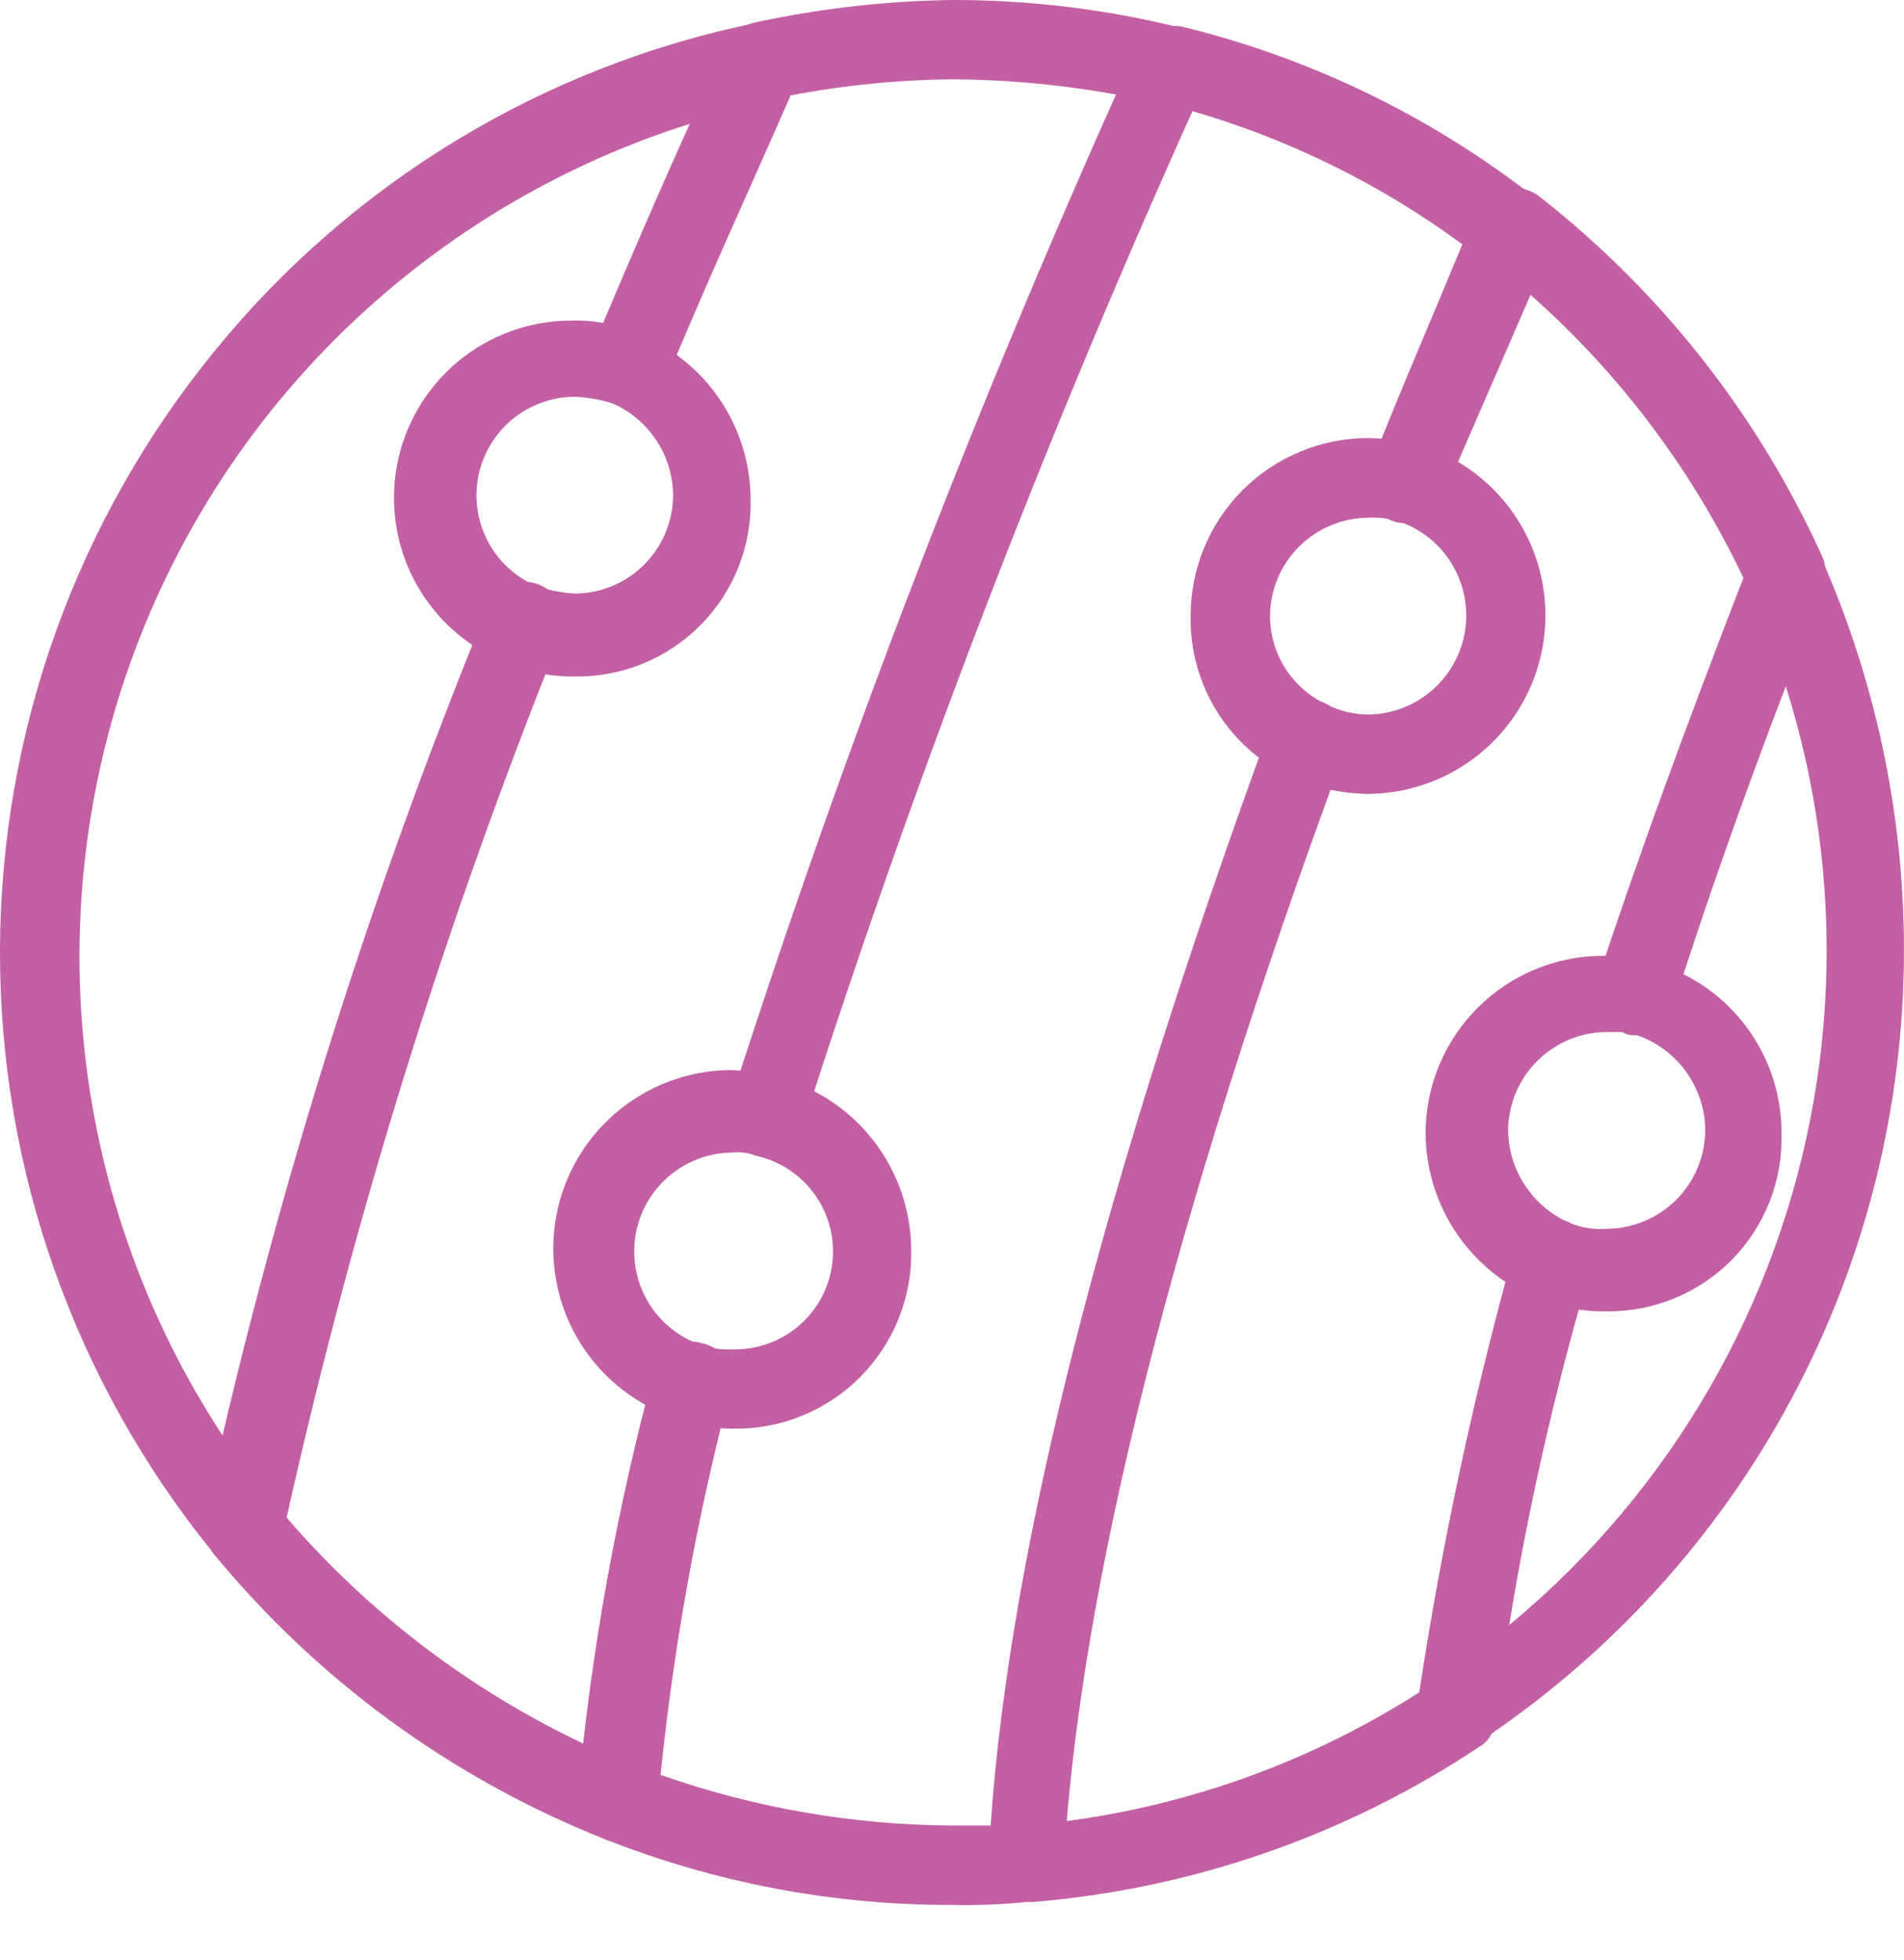
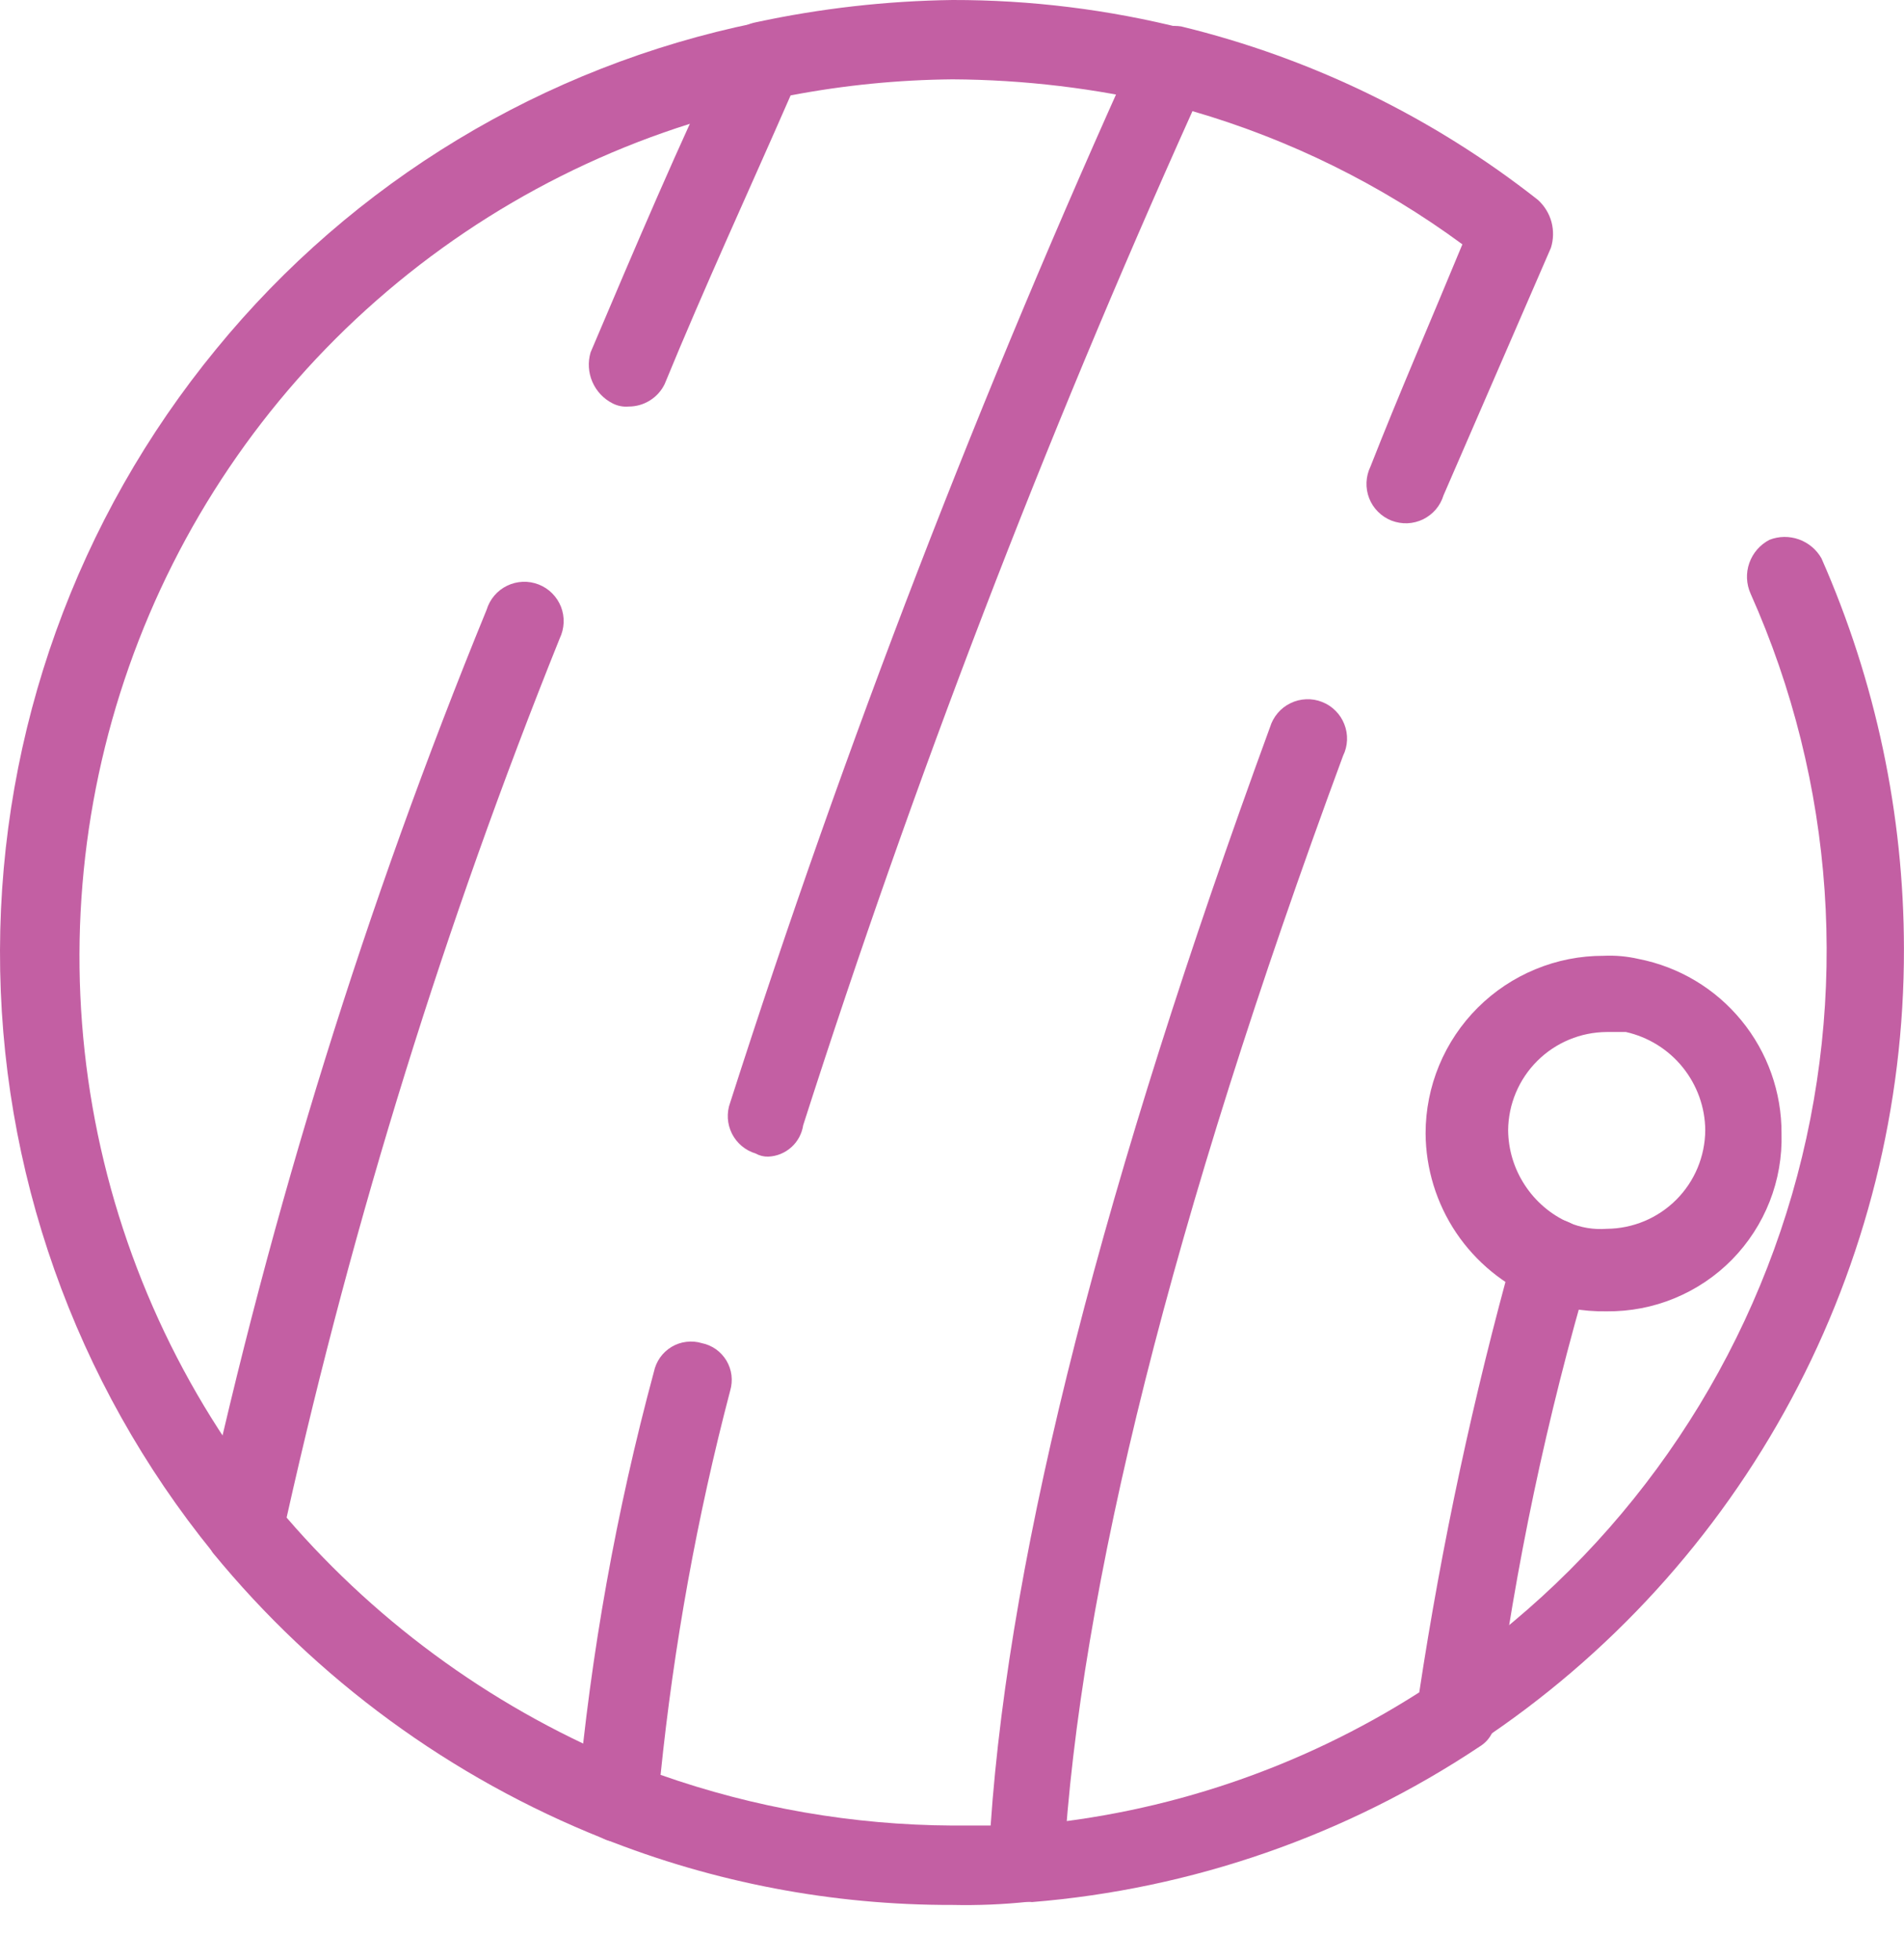
<svg xmlns="http://www.w3.org/2000/svg" width="34" height="35" viewBox="0 0 34 35" fill="none">
  <path d="M26.024 31.3C25.909 31.3 25.795 31.269 25.696 31.209C25.597 31.15 25.516 31.065 25.462 30.963C25.358 30.812 25.317 30.626 25.35 30.446C25.383 30.265 25.486 30.105 25.636 30.001C28.716 27.955 30.971 24.883 32.001 21.332C33.03 17.78 32.768 13.979 31.26 10.602C31.183 10.429 31.175 10.233 31.238 10.055C31.301 9.876 31.43 9.728 31.598 9.641C31.767 9.575 31.953 9.573 32.124 9.634C32.294 9.695 32.437 9.815 32.526 9.972C33.495 12.17 33.997 14.545 33.999 16.947C34.004 19.753 33.313 22.517 31.987 24.991C30.66 27.465 28.741 29.571 26.401 31.12C26.3 31.222 26.167 31.286 26.024 31.3Z" fill="#C35FA3" />
-   <path d="M29.203 18.488C29.122 18.496 29.04 18.476 28.972 18.432C28.881 18.404 28.798 18.357 28.726 18.295C28.653 18.233 28.595 18.158 28.552 18.073C28.51 17.987 28.486 17.895 28.481 17.8C28.476 17.705 28.49 17.61 28.522 17.521C29.259 15.271 30.165 12.819 31.132 10.322C30.081 8.104 28.527 6.163 26.593 4.652C26.452 4.525 26.363 4.35 26.343 4.162C26.322 3.973 26.371 3.784 26.48 3.629C26.54 3.554 26.613 3.492 26.696 3.446C26.78 3.399 26.871 3.37 26.966 3.36C27.061 3.349 27.157 3.358 27.248 3.385C27.339 3.411 27.424 3.456 27.498 3.516C29.684 5.231 31.421 7.451 32.56 9.984C32.617 10.168 32.617 10.363 32.56 10.547C31.537 13.1 30.631 15.609 29.895 17.92C29.863 18.081 29.777 18.225 29.651 18.329C29.524 18.432 29.366 18.489 29.203 18.488Z" fill="#C35FA3" />
  <path d="M18.37 33.966C18.199 33.967 18.034 33.903 17.908 33.787C17.782 33.672 17.704 33.513 17.69 33.342C17.68 33.252 17.688 33.161 17.714 33.075C17.741 32.988 17.784 32.908 17.843 32.839C17.901 32.77 17.973 32.714 18.054 32.673C18.135 32.633 18.224 32.61 18.314 32.605C20.816 32.394 23.229 31.578 25.344 30.226C25.747 27.57 26.311 24.94 27.032 22.352C27.048 22.257 27.084 22.166 27.137 22.085C27.19 22.004 27.259 21.935 27.34 21.882C27.421 21.829 27.512 21.794 27.607 21.777C27.702 21.761 27.8 21.765 27.894 21.788C27.988 21.811 28.076 21.854 28.152 21.913C28.229 21.971 28.293 22.046 28.34 22.13C28.387 22.215 28.416 22.308 28.425 22.404C28.434 22.5 28.423 22.598 28.393 22.689C27.622 25.307 27.058 27.981 26.706 30.687C26.706 30.789 26.68 30.889 26.631 30.977C26.582 31.066 26.511 31.14 26.424 31.193C24.038 32.784 21.285 33.74 18.427 33.972L18.37 33.966Z" fill="#C35FA3" />
  <path d="M4.365 28.015C4.257 28.009 4.15 27.981 4.053 27.931C3.956 27.882 3.871 27.813 3.803 27.728C1.333 24.688 -0.01 20.889 5.82172e-05 16.973C0.01 13.056 1.374 9.264 3.859 6.237C6.305 3.244 9.707 1.187 13.494 0.41C13.681 0.373 13.877 0.412 14.036 0.518C14.195 0.625 14.306 0.79 14.343 0.978C14.38 1.166 14.341 1.361 14.235 1.521C14.128 1.68 13.963 1.79 13.775 1.828C11.159 2.383 8.731 3.602 6.722 5.367C4.713 7.131 3.192 9.383 2.304 11.905C1.416 14.427 1.192 17.136 1.652 19.769C2.113 22.403 3.242 24.875 4.933 26.946C5.053 27.098 5.107 27.29 5.085 27.482C5.063 27.674 4.966 27.849 4.815 27.97C4.703 27.97 4.534 28.015 4.365 28.015Z" fill="#C35FA3" />
  <path d="M11.052 32.892C10.955 32.901 10.857 32.882 10.771 32.836C8.051 31.752 5.651 29.994 3.797 27.729C3.69 27.561 3.631 27.366 3.628 27.167C4.84 21.605 6.534 16.158 8.69 10.89C8.718 10.797 8.765 10.711 8.828 10.637C8.891 10.563 8.969 10.503 9.056 10.461C9.143 10.419 9.238 10.395 9.335 10.391C9.432 10.387 9.529 10.404 9.619 10.439C9.71 10.475 9.792 10.528 9.86 10.597C9.929 10.666 9.982 10.748 10.018 10.838C10.053 10.929 10.069 11.025 10.065 11.122C10.061 11.219 10.037 11.314 9.995 11.402C7.947 16.495 6.316 21.747 5.118 27.105C6.797 29.053 8.919 30.571 11.305 31.531C11.477 31.6 11.614 31.734 11.688 31.903C11.761 32.073 11.765 32.264 11.699 32.437C11.662 32.577 11.577 32.699 11.459 32.783C11.34 32.866 11.196 32.905 11.052 32.892Z" fill="#C35FA3" />
  <path d="M11.227 7.261C11.128 7.27 11.028 7.25 10.94 7.205C10.778 7.123 10.65 6.987 10.578 6.82C10.506 6.654 10.495 6.468 10.546 6.294C11.339 4.426 12.132 2.553 12.982 0.793C13.031 0.692 13.102 0.604 13.191 0.536C13.28 0.468 13.383 0.421 13.493 0.399C14.649 0.15 15.826 0.016 17.009 2.5274e-05C18.404 -0.002 19.795 0.17 21.148 0.512C21.243 0.528 21.334 0.564 21.415 0.617C21.496 0.67 21.565 0.739 21.618 0.82C21.671 0.901 21.706 0.992 21.723 1.087C21.739 1.183 21.735 1.28 21.712 1.374C21.689 1.468 21.646 1.556 21.587 1.633C21.529 1.709 21.454 1.773 21.37 1.82C21.285 1.867 21.192 1.896 21.096 1.905C21 1.914 20.902 1.903 20.811 1.873C19.565 1.577 18.289 1.424 17.009 1.417C16.038 1.426 15.071 1.522 14.118 1.704C13.381 3.392 12.588 5.107 11.868 6.862C11.809 6.982 11.718 7.083 11.604 7.153C11.491 7.224 11.36 7.261 11.227 7.261Z" fill="#C35FA3" />
-   <path d="M10.259 12.082C9.852 12.089 9.448 12.011 9.073 11.851C8.381 11.587 7.804 11.09 7.442 10.445C7.079 9.8 6.954 9.048 7.087 8.321C7.221 7.593 7.605 6.935 8.173 6.461C8.741 5.987 9.458 5.727 10.198 5.726C10.607 5.713 11.015 5.792 11.39 5.957C11.98 6.192 12.487 6.599 12.846 7.123C13.204 7.648 13.399 8.268 13.403 8.904C13.415 9.321 13.342 9.737 13.188 10.125C13.035 10.514 12.804 10.867 12.51 11.164C12.216 11.461 11.866 11.696 11.479 11.853C11.092 12.011 10.677 12.089 10.259 12.082ZM10.259 7.087C9.849 7.089 9.453 7.235 9.138 7.498C8.824 7.762 8.612 8.126 8.537 8.53C8.463 8.933 8.533 9.35 8.733 9.708C8.933 10.066 9.253 10.342 9.635 10.49C9.839 10.549 10.048 10.587 10.259 10.602C10.725 10.601 11.171 10.416 11.501 10.087C11.83 9.759 12.017 9.313 12.02 8.848C12.017 8.499 11.914 8.158 11.722 7.867C11.53 7.576 11.259 7.346 10.94 7.205C10.72 7.136 10.491 7.096 10.259 7.087Z" fill="#C35FA3" />
  <path d="M13.718 20.658C13.64 20.66 13.562 20.641 13.493 20.602C13.402 20.575 13.318 20.529 13.245 20.468C13.173 20.407 13.113 20.332 13.07 20.247C13.028 20.162 13.003 20.07 12.997 19.975C12.992 19.88 13.005 19.785 13.038 19.696C15.093 13.285 17.518 6.998 20.299 0.866C20.374 0.726 20.491 0.613 20.633 0.543C20.775 0.472 20.935 0.448 21.092 0.472C23.414 1.036 25.587 2.093 27.464 3.571C27.58 3.677 27.664 3.813 27.705 3.965C27.745 4.116 27.742 4.277 27.695 4.426L25.777 8.847C25.749 8.94 25.702 9.026 25.639 9.1C25.576 9.173 25.498 9.233 25.411 9.276C25.323 9.318 25.228 9.342 25.131 9.346C25.034 9.349 24.938 9.333 24.847 9.298C24.757 9.262 24.675 9.208 24.607 9.14C24.538 9.071 24.484 8.989 24.449 8.898C24.414 8.808 24.398 8.711 24.402 8.614C24.406 8.517 24.43 8.422 24.472 8.335C24.984 7.03 25.552 5.725 26.114 4.364C24.66 3.294 23.028 2.489 21.294 1.985C18.639 7.887 16.318 13.933 14.343 20.096C14.32 20.247 14.246 20.387 14.132 20.489C14.018 20.592 13.872 20.652 13.718 20.658Z" fill="#C35FA3" />
  <path d="M17.009 34.023C14.873 34.029 12.756 33.626 10.772 32.836C10.63 32.773 10.511 32.67 10.43 32.538C10.348 32.407 10.309 32.254 10.316 32.099C10.549 29.532 11.005 26.989 11.677 24.5C11.696 24.409 11.734 24.322 11.788 24.245C11.842 24.169 11.912 24.104 11.992 24.056C12.072 24.008 12.162 23.977 12.255 23.966C12.348 23.954 12.443 23.962 12.532 23.989C12.623 24.007 12.71 24.045 12.786 24.099C12.861 24.153 12.925 24.222 12.973 24.302C13.02 24.382 13.051 24.471 13.062 24.563C13.073 24.655 13.065 24.749 13.039 24.838C12.448 27.09 12.033 29.384 11.796 31.7C13.471 32.29 15.233 32.596 17.009 32.605H17.69C18.033 27.616 19.732 21.041 22.679 12.987C22.707 12.895 22.754 12.809 22.817 12.735C22.88 12.661 22.957 12.601 23.045 12.559C23.132 12.516 23.227 12.493 23.324 12.489C23.421 12.485 23.518 12.501 23.608 12.537C23.699 12.572 23.781 12.626 23.849 12.695C23.918 12.763 23.971 12.845 24.006 12.936C24.042 13.026 24.058 13.123 24.054 13.22C24.05 13.317 24.026 13.412 23.983 13.499C20.924 21.778 19.276 28.41 18.995 33.286C18.987 33.454 18.92 33.615 18.806 33.739C18.692 33.864 18.538 33.944 18.37 33.966C17.918 34.014 17.464 34.033 17.009 34.023Z" fill="#C35FA3" />
-   <path d="M13.095 25.517C12.767 25.516 12.442 25.459 12.133 25.349C11.405 25.125 10.781 24.649 10.374 24.006C9.967 23.363 9.804 22.595 9.913 21.842C10.022 21.089 10.398 20.399 10.971 19.899C11.544 19.398 12.277 19.119 13.038 19.111C13.306 19.121 13.572 19.159 13.831 19.224C14.529 19.396 15.148 19.797 15.591 20.363C16.033 20.929 16.273 21.627 16.272 22.345C16.278 22.764 16.199 23.179 16.041 23.567C15.883 23.954 15.649 24.306 15.353 24.602C15.057 24.898 14.704 25.131 14.316 25.288C13.929 25.446 13.513 25.523 13.095 25.517ZM13.095 20.585C12.67 20.584 12.259 20.736 11.938 21.014C11.616 21.291 11.405 21.675 11.344 22.095C11.282 22.515 11.374 22.944 11.603 23.302C11.832 23.659 12.181 23.923 12.588 24.044C12.753 24.09 12.924 24.109 13.095 24.1C13.529 24.108 13.951 23.954 14.278 23.668C14.605 23.381 14.814 22.984 14.864 22.552C14.914 22.12 14.801 21.685 14.548 21.332C14.295 20.979 13.919 20.733 13.494 20.641C13.367 20.591 13.23 20.571 13.095 20.585Z" fill="#C35FA3" />
-   <path d="M24.439 14.18C23.971 14.175 23.508 14.077 23.078 13.893C22.527 13.64 22.061 13.232 21.738 12.718C21.416 12.205 21.25 11.608 21.261 11.002C21.261 10.585 21.342 10.171 21.502 9.785C21.661 9.399 21.895 9.049 22.19 8.753C22.486 8.458 22.836 8.224 23.222 8.065C23.608 7.905 24.021 7.823 24.439 7.824C24.744 7.832 25.048 7.872 25.345 7.942C26.072 8.166 26.696 8.642 27.103 9.285C27.51 9.928 27.674 10.696 27.564 11.449C27.455 12.202 27.08 12.892 26.507 13.392C25.934 13.893 25.2 14.172 24.439 14.18ZM24.439 9.247C23.974 9.249 23.527 9.434 23.198 9.762C22.868 10.091 22.682 10.537 22.679 11.002C22.679 11.337 22.776 11.664 22.957 11.945C23.139 12.227 23.397 12.45 23.702 12.588C23.931 12.701 24.183 12.761 24.439 12.762C24.859 12.756 25.263 12.6 25.579 12.323C25.895 12.046 26.102 11.666 26.164 11.25C26.225 10.835 26.137 10.411 25.915 10.054C25.693 9.697 25.351 9.431 24.951 9.303C24.784 9.257 24.612 9.238 24.439 9.247Z" fill="#C35FA3" />
  <path d="M28.691 23.421C28.264 23.428 27.84 23.352 27.442 23.196C26.858 22.953 26.358 22.544 26.004 22.019C25.651 21.493 25.461 20.876 25.457 20.243C25.457 19.826 25.539 19.413 25.699 19.027C25.859 18.642 26.093 18.292 26.388 17.998C26.683 17.703 27.034 17.47 27.419 17.311C27.805 17.151 28.218 17.07 28.635 17.071C28.845 17.061 29.054 17.08 29.259 17.127C29.981 17.268 30.631 17.657 31.096 18.225C31.563 18.794 31.816 19.508 31.813 20.243C31.825 20.659 31.753 21.073 31.601 21.46C31.449 21.847 31.22 22.2 30.929 22.497C30.637 22.794 30.289 23.028 29.904 23.187C29.52 23.346 29.107 23.425 28.691 23.421ZM28.691 18.432C28.226 18.435 27.781 18.62 27.451 18.949C27.122 19.277 26.935 19.721 26.931 20.186C26.934 20.536 27.038 20.876 27.23 21.168C27.421 21.46 27.692 21.692 28.011 21.834C28.225 21.926 28.458 21.965 28.691 21.947C29.157 21.944 29.603 21.758 29.933 21.428C30.262 21.099 30.448 20.652 30.451 20.186C30.448 19.777 30.305 19.381 30.048 19.062C29.791 18.744 29.434 18.522 29.034 18.432H28.691Z" fill="#C35FA3" />
</svg>